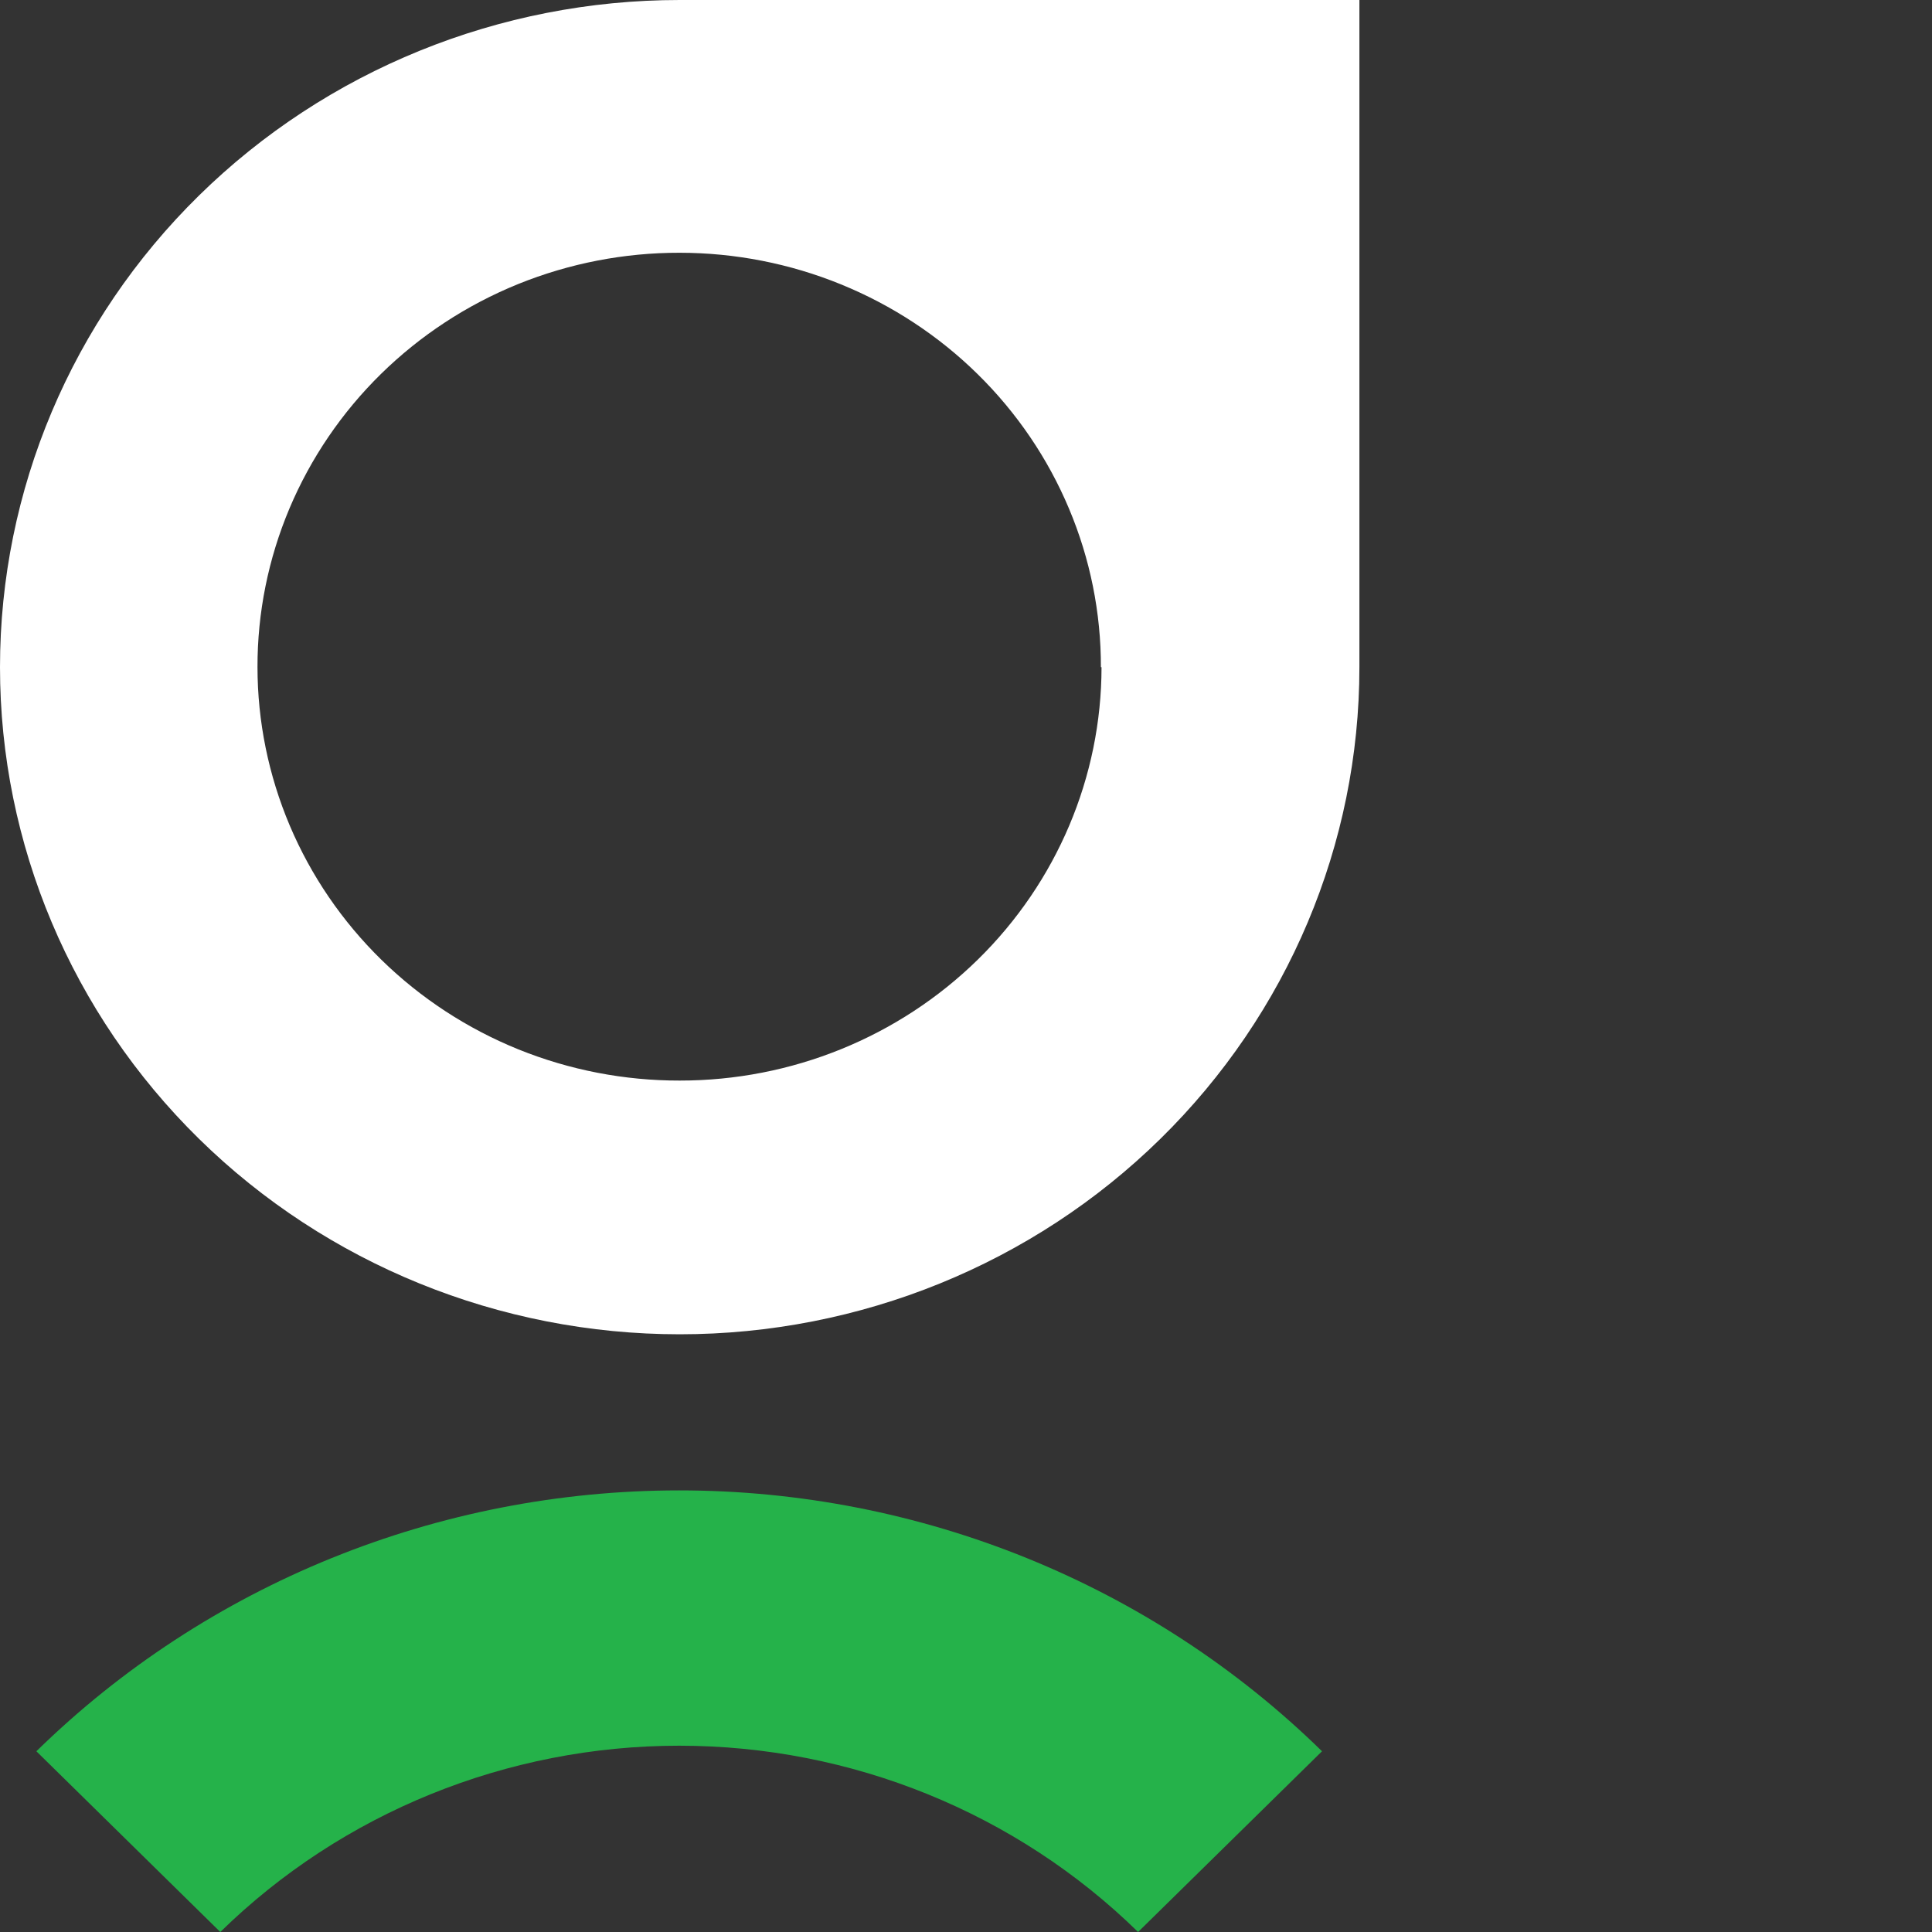
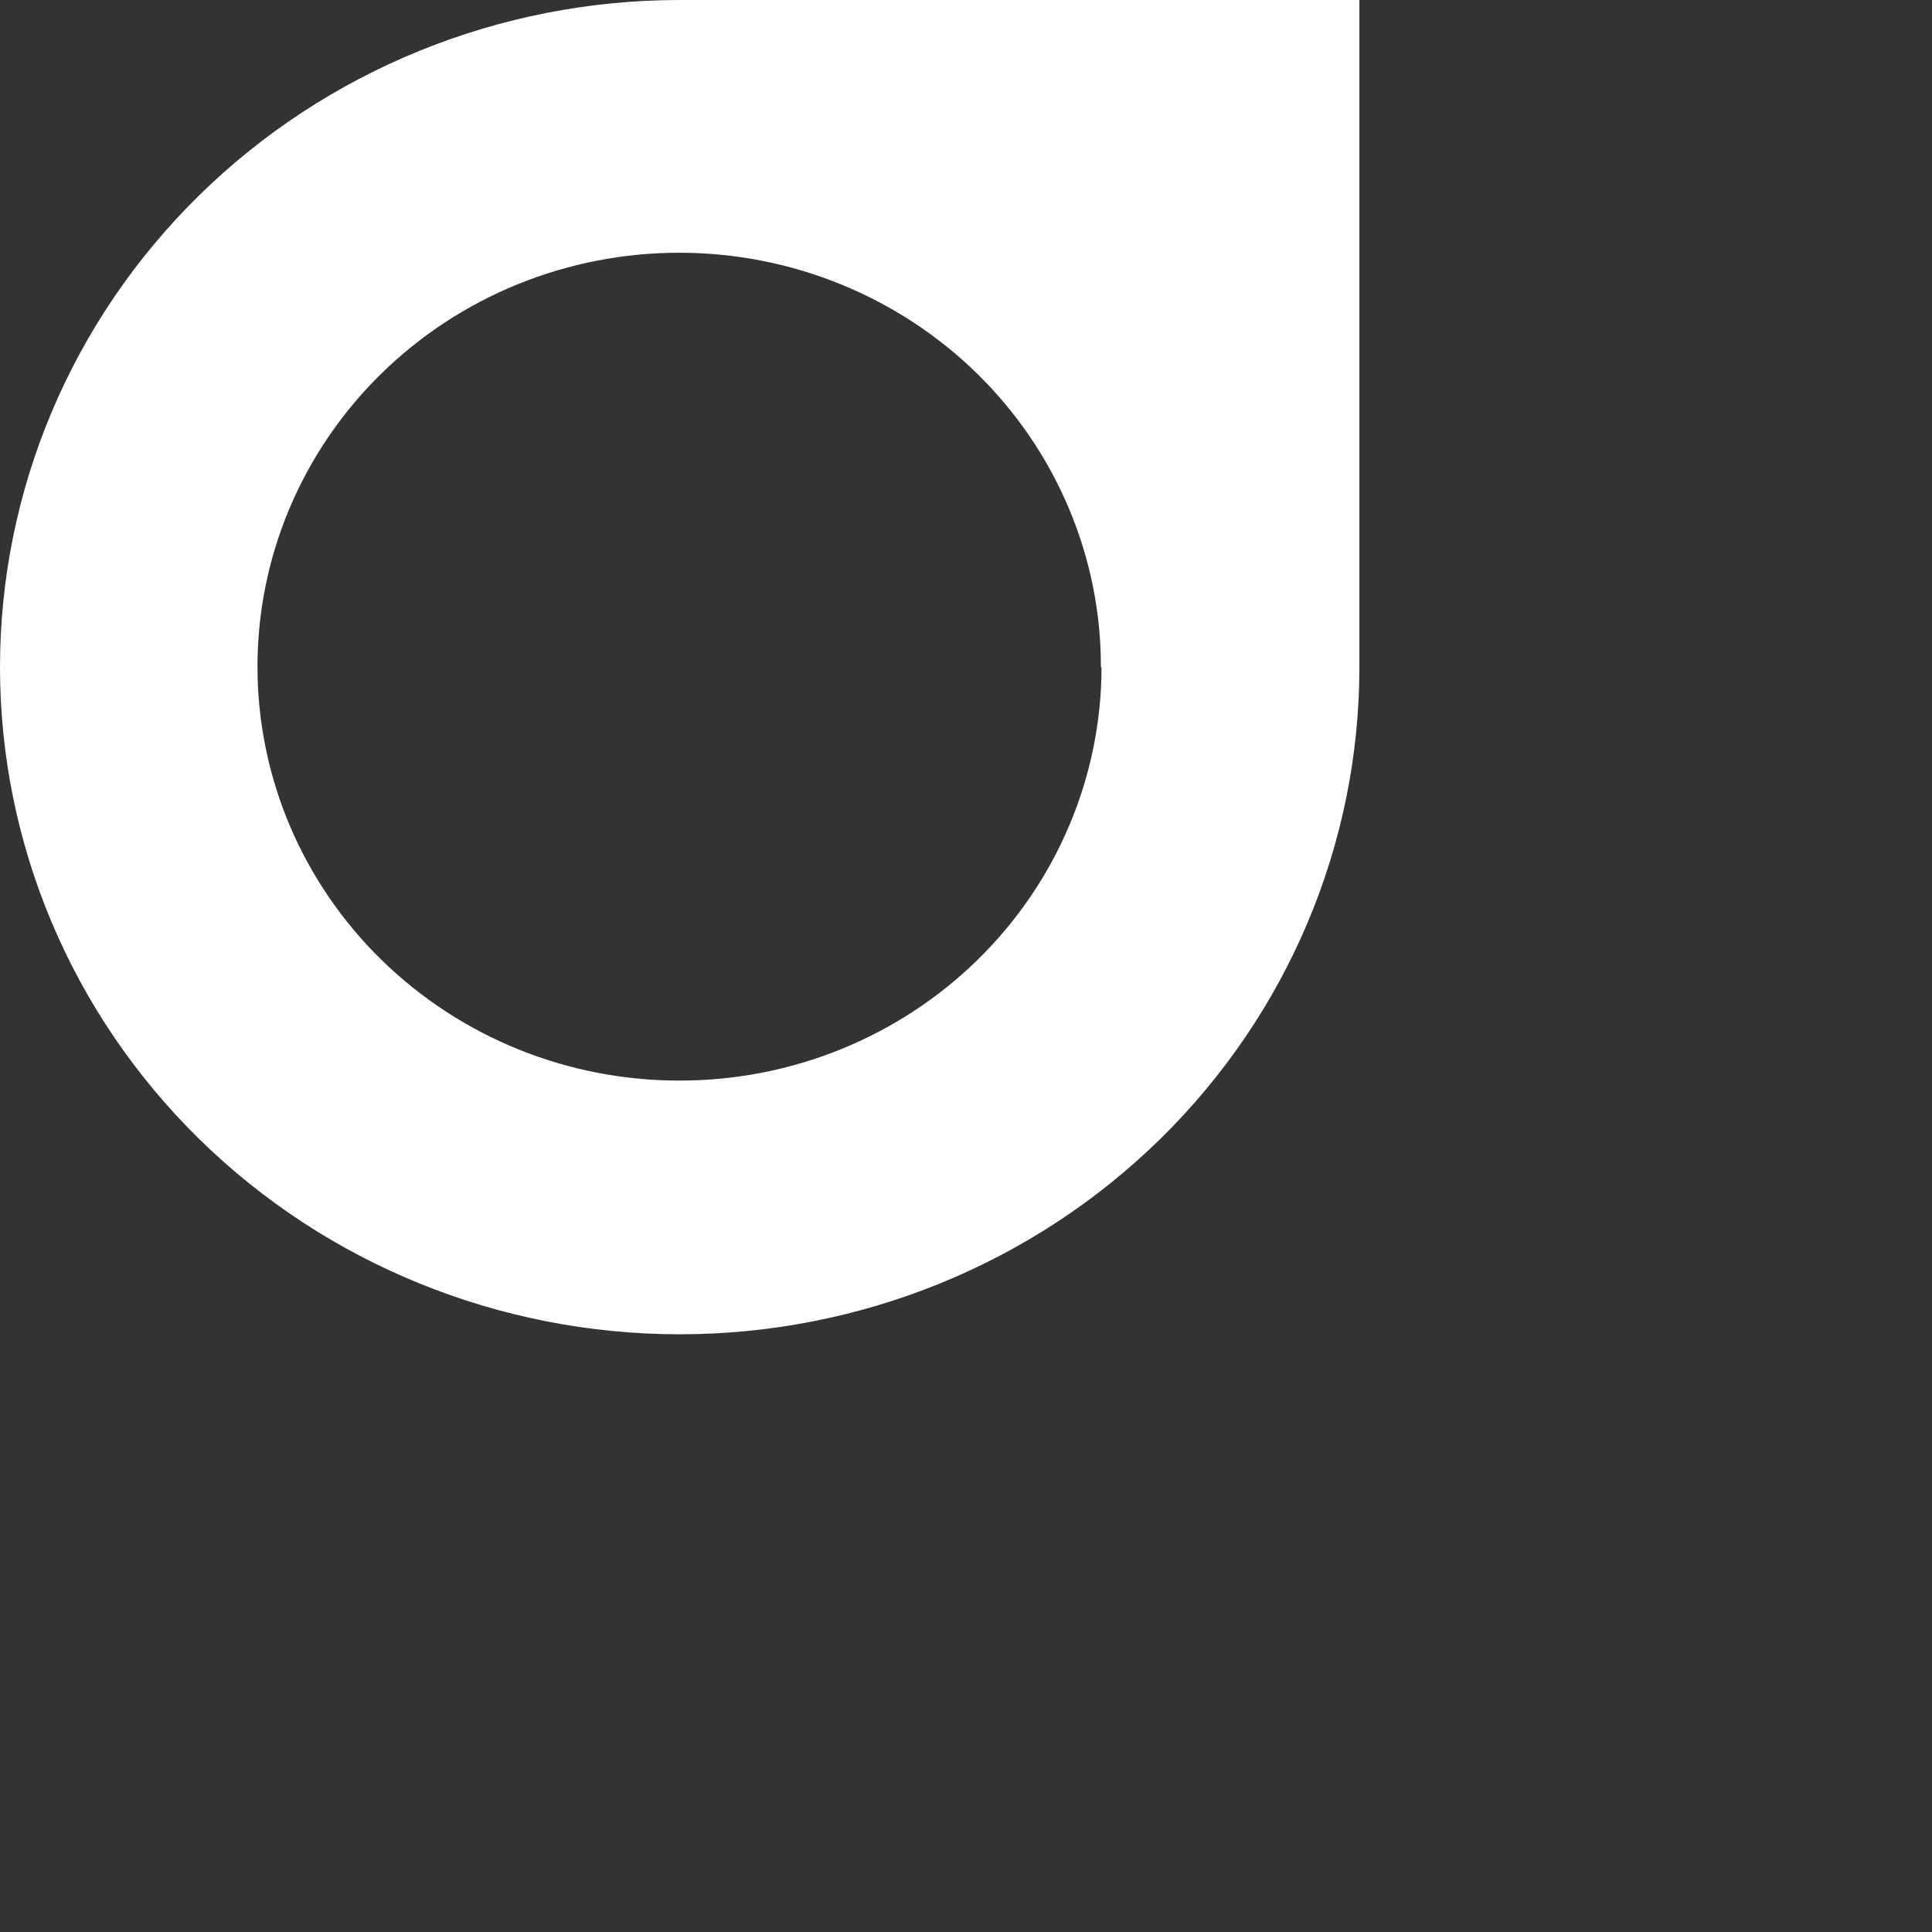
<svg xmlns="http://www.w3.org/2000/svg" height="40" viewBox="0 0 40 40" fill="none">
  <rect x="0" y="0" width="40" height="40" fill="#333333" stroke="none" />
  <path d="M14.073 0C10.34 0 6.761 1.455 4.122 4.046C1.483 6.636 0 10.149 0 13.813C0 17.476 1.483 20.989 4.122 23.58C6.761 26.17 10.34 27.625 14.073 27.625C17.805 27.625 21.384 26.17 24.023 23.58C26.663 20.989 28.145 17.476 28.145 13.813V0H14.073ZM22.806 13.813C22.804 16.084 21.882 18.262 20.245 19.867C18.607 21.473 16.387 22.374 14.073 22.372C12.926 22.374 11.79 22.154 10.73 21.725C9.67 21.295 8.707 20.665 7.895 19.87C7.083 19.075 6.439 18.131 5.999 17.092C5.559 16.052 5.332 14.938 5.331 13.813C5.329 12.685 5.554 11.569 5.993 10.527C6.432 9.486 7.076 8.539 7.888 7.742C8.7 6.945 9.664 6.313 10.725 5.882C11.787 5.452 12.924 5.231 14.073 5.233C15.219 5.234 16.355 5.456 17.413 5.888C18.472 6.32 19.434 6.952 20.244 7.749C21.054 8.546 21.696 9.492 22.133 10.532C22.571 11.572 22.795 12.687 22.793 13.813H22.806Z" fill="white" />
-   <path d="M23.563 40C21.041 37.53 17.625 36.143 14.062 36.143C10.5 36.143 7.083 37.53 4.561 40L0.753 36.258C4.286 32.799 9.072 30.857 14.062 30.857C19.052 30.857 23.838 32.799 27.371 36.258L23.563 40Z" fill="#25B24A" />
</svg>